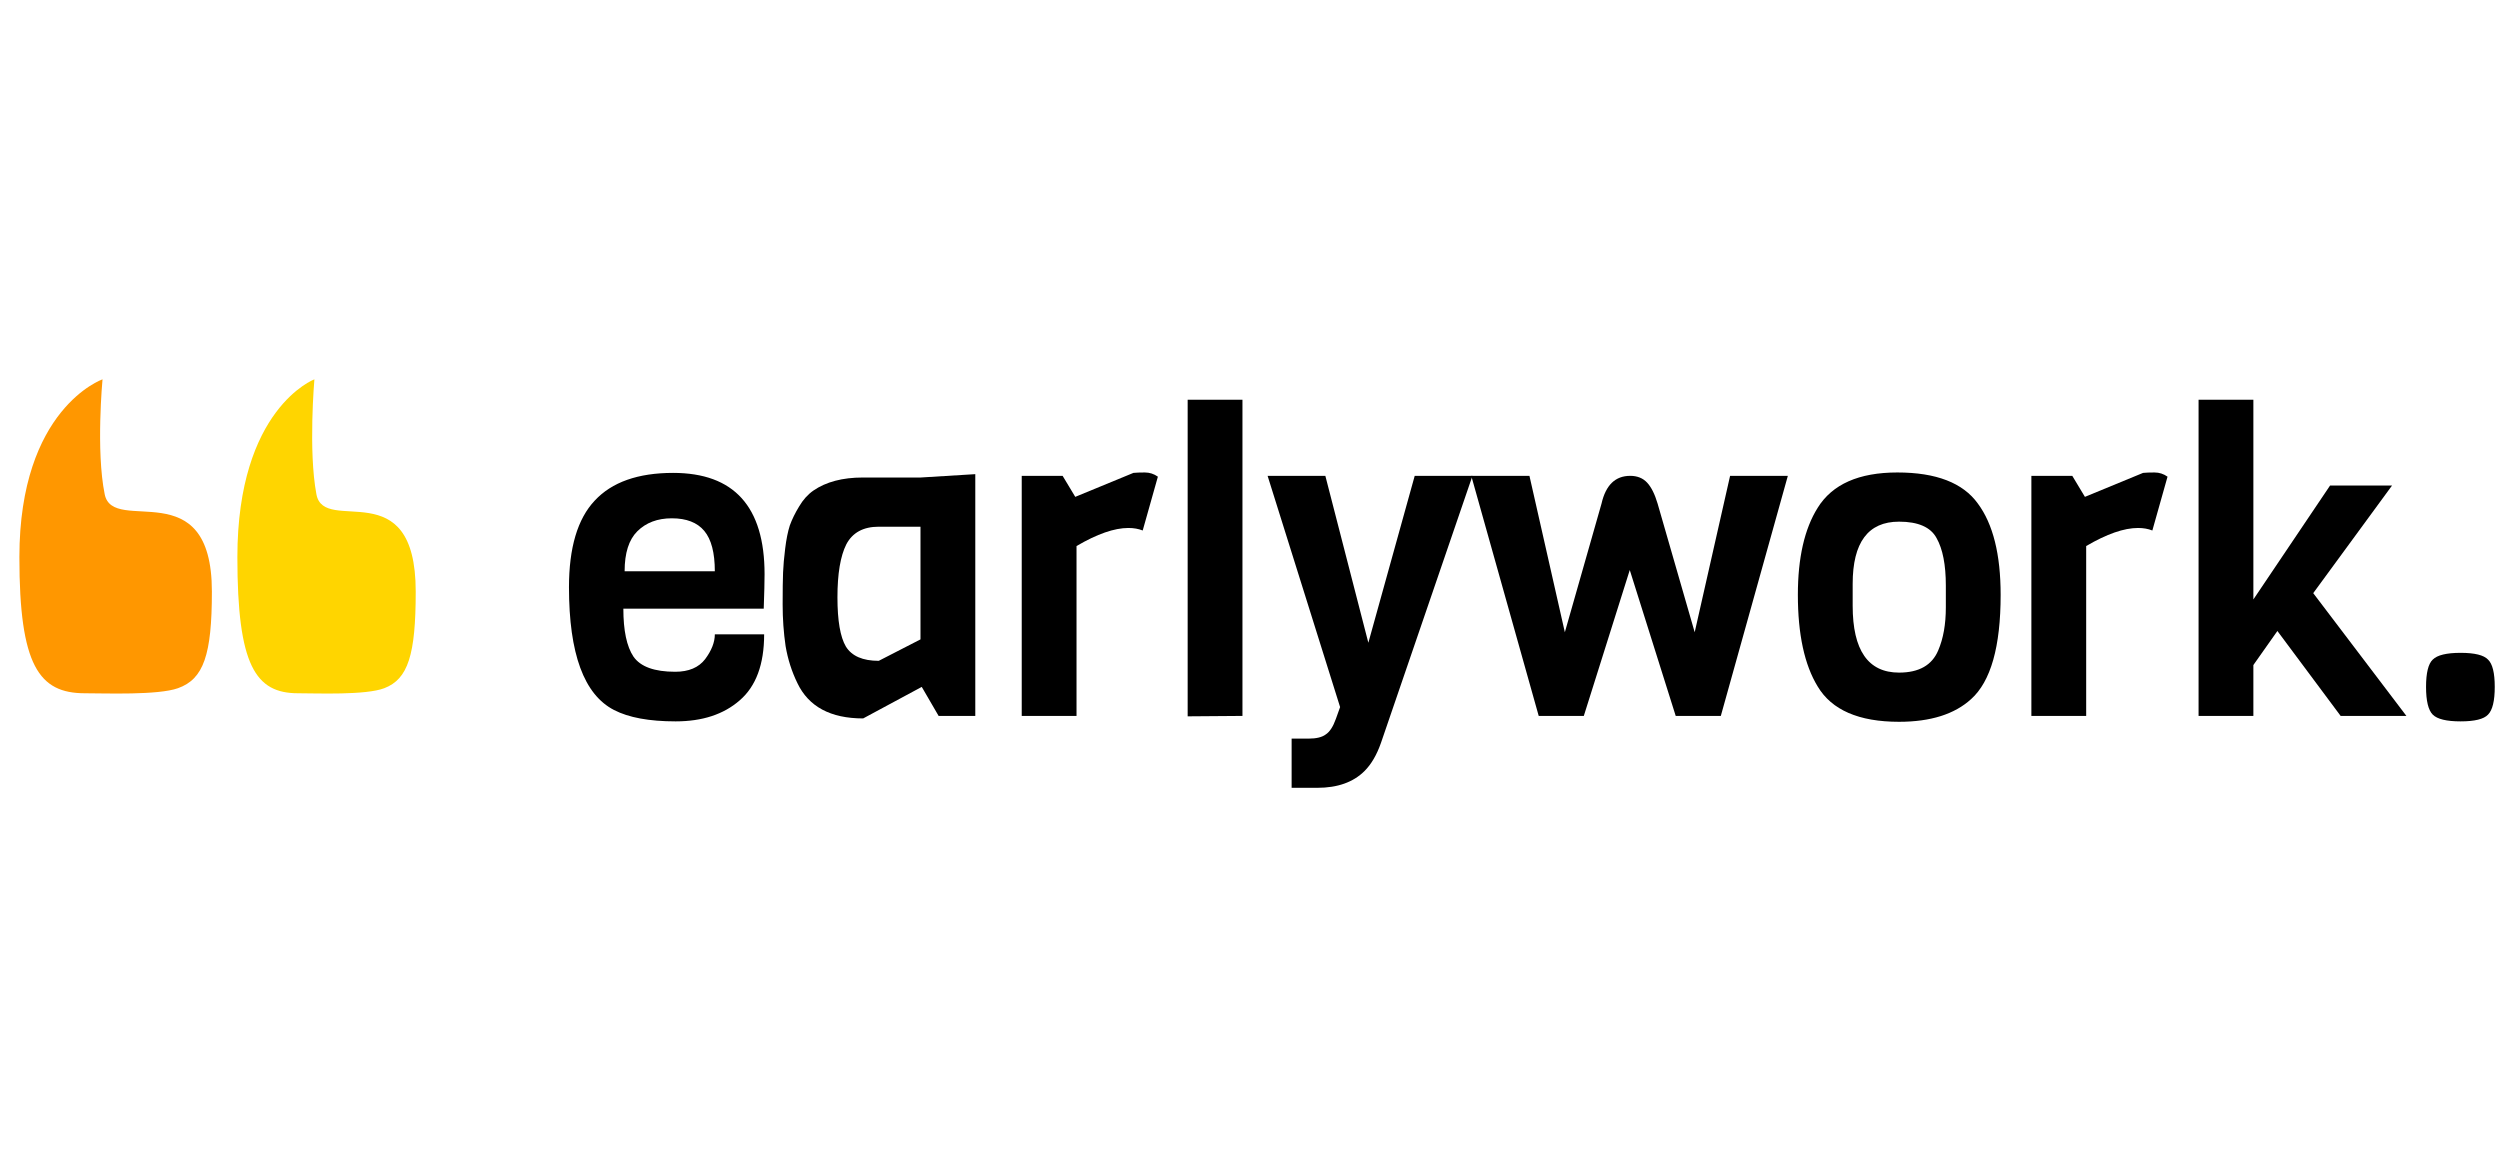
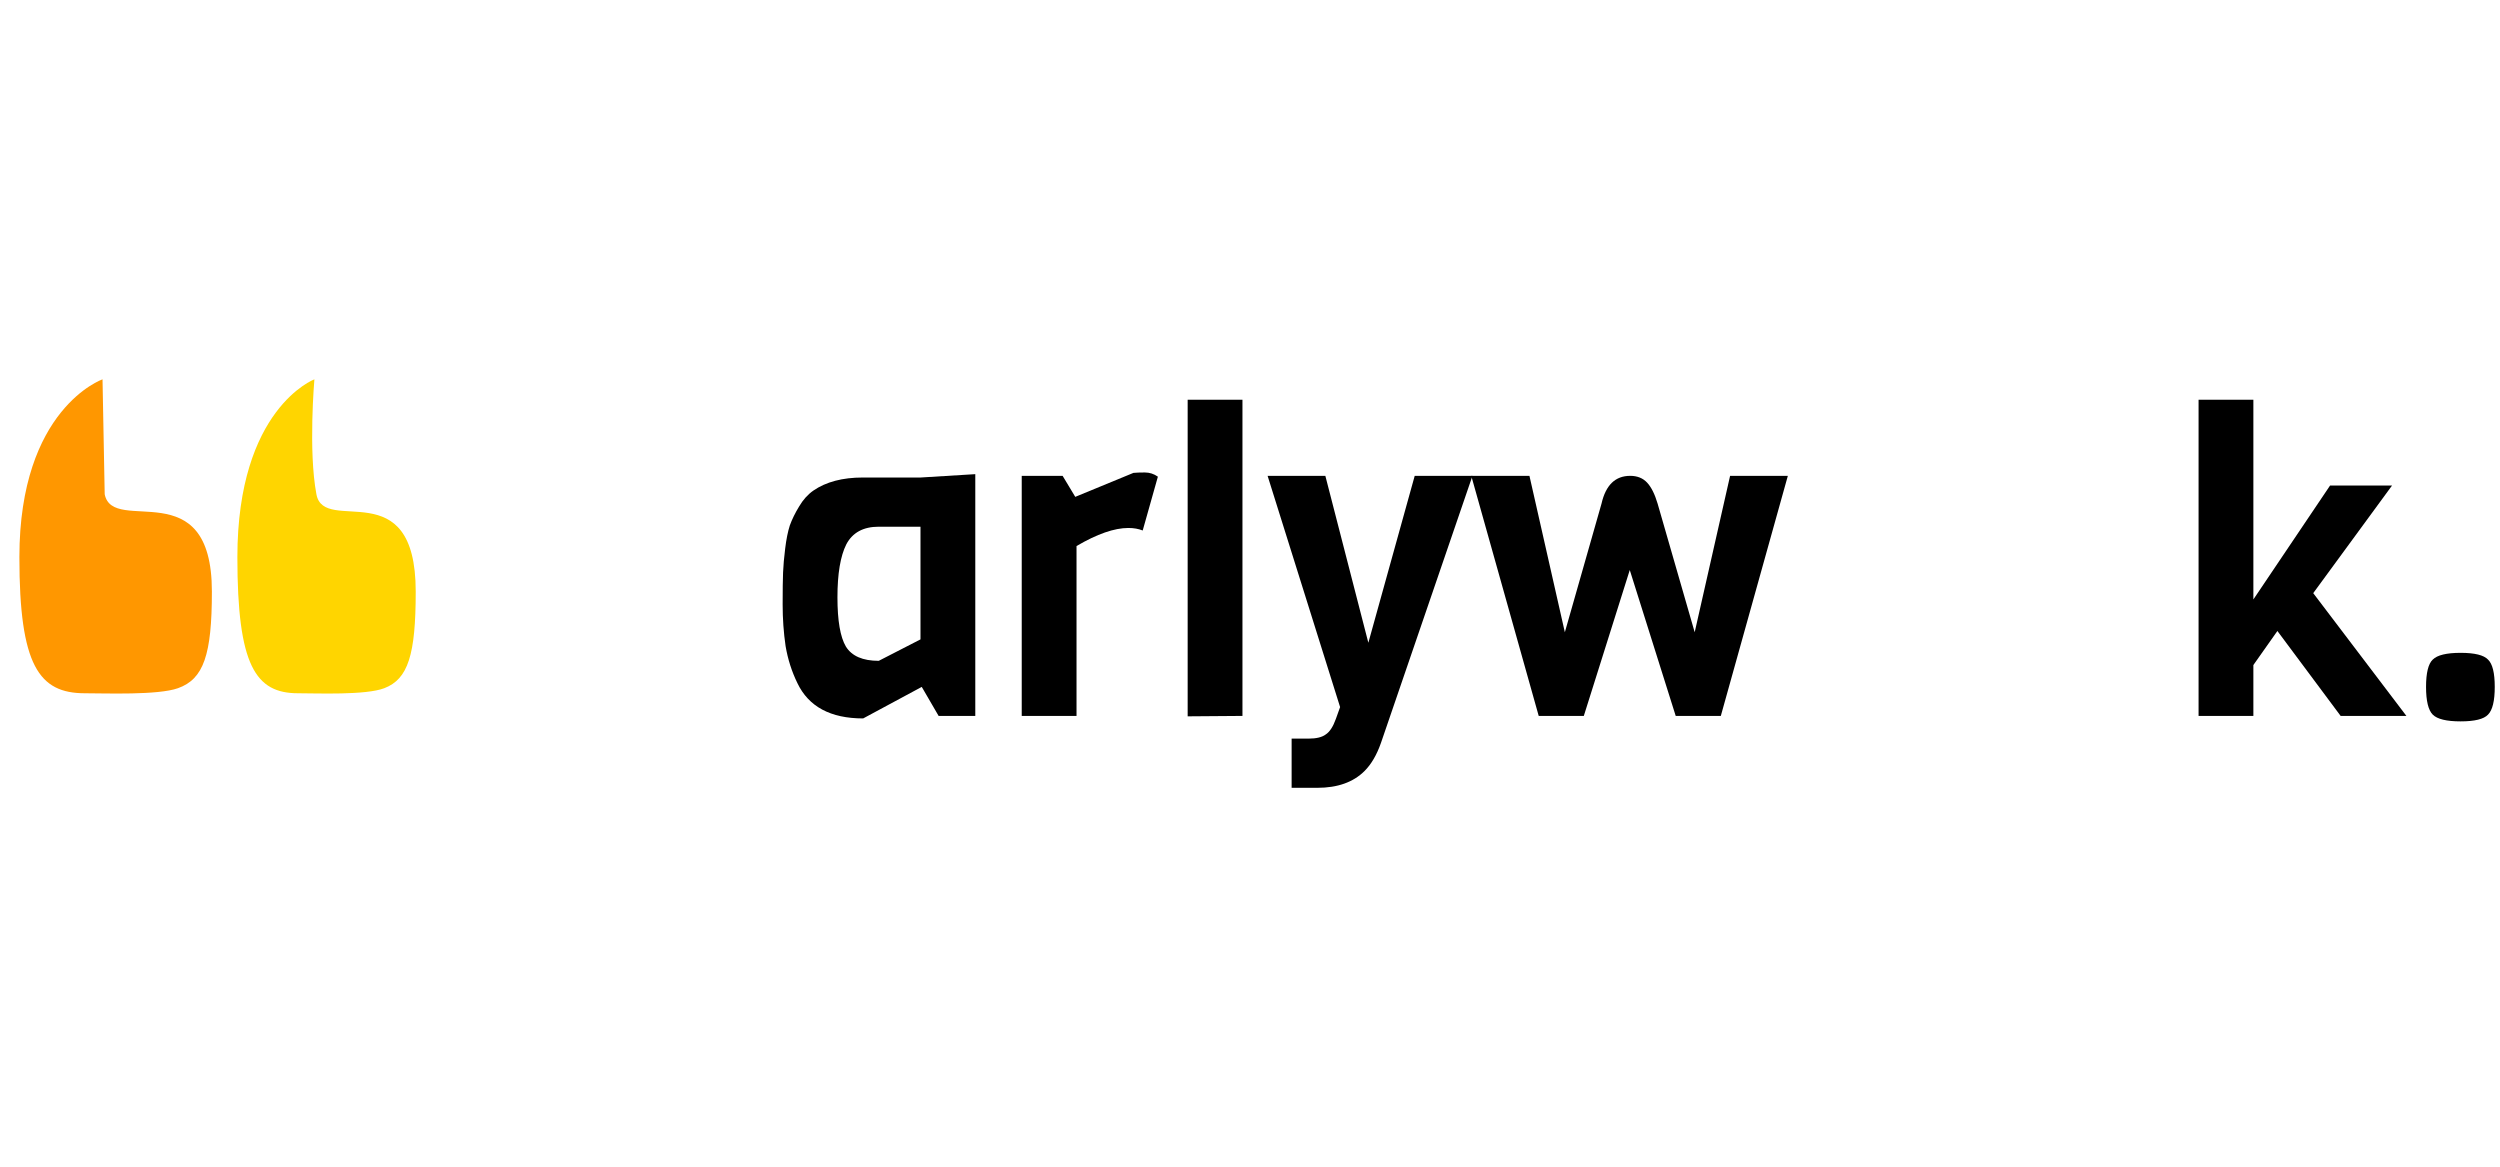
<svg xmlns="http://www.w3.org/2000/svg" width="1071" height="500" viewBox="0 0 1071 500" fill="none">
  <g clip-path="url(#clip0_321_8468)">
-     <path d="M327.181 260.766H267.045C267.045 270.133 268.49 276.977 271.379 281.3C274.389 285.623 280.349 287.784 289.257 287.784C295.036 287.784 299.31 285.983 302.079 282.381C304.848 278.658 306.232 275.116 306.232 271.753H327.361C327.361 284.602 323.87 294.028 316.887 300.032C310.025 306.037 300.875 309.039 289.438 309.039C278.121 309.039 269.333 307.417 263.073 304.175C250.191 297.571 243.75 280.039 243.75 251.58C243.75 234.649 247.422 222.281 254.766 214.476C262.11 206.55 273.305 202.588 288.354 202.588C314.479 202.588 327.541 217.057 327.541 245.997C327.541 249.119 327.421 254.042 327.181 260.766ZM267.587 244.736H306.232C306.232 236.811 304.727 231.046 301.717 227.444C298.708 223.842 294.073 222.041 287.812 222.041C281.672 222.041 276.737 223.902 273.005 227.624C269.393 231.227 267.587 236.931 267.587 244.736Z" fill="black" />
    <path d="M417.813 306.696H402.102L394.879 294.267L369.777 307.776C355.812 307.776 346.421 302.733 341.606 292.646C339.198 287.723 337.512 282.439 336.549 276.796C335.707 271.032 335.285 265.088 335.285 258.964C335.285 252.72 335.346 248.157 335.466 245.275C335.586 242.273 335.888 238.851 336.369 235.008C336.85 231.045 337.512 227.743 338.355 225.101C339.318 222.46 340.643 219.758 342.328 216.996C344.014 214.114 346.06 211.833 348.468 210.152C353.886 206.429 360.929 204.568 369.597 204.568H394.337L417.813 203.127V306.696ZM394.337 273.914V225.642H376.459C369.838 225.642 365.202 228.164 362.554 233.207C360.025 238.25 358.761 245.815 358.761 255.902C358.761 265.868 359.966 272.893 362.373 276.976C364.901 281.059 369.597 283.1 376.459 283.1L394.337 273.914Z" fill="black" />
    <path d="M496.036 204.208L489.535 227.264C487.729 226.543 485.683 226.183 483.395 226.183C477.375 226.183 469.972 228.765 461.183 233.928V306.696H437.707V203.848H455.224L460.641 212.854L485.562 202.587C486.766 202.467 488.391 202.407 490.438 202.407C492.485 202.407 494.35 203.008 496.036 204.208Z" fill="black" />
    <path d="M532.269 306.697L508.793 306.877V171.247H532.269V306.697Z" fill="black" />
    <path d="M630.804 203.851L591.616 318.227C589.811 323.39 587.463 327.412 584.573 330.294C579.758 335.097 573.016 337.499 564.348 337.499H553.332V316.425H560.556C563.927 316.425 566.394 315.824 567.96 314.624C569.645 313.543 571.09 311.322 572.294 307.959L574.1 302.916L543.039 203.851H567.779L586.199 275.358L606.063 203.851H630.804Z" fill="black" />
    <path d="M765.912 203.851L737.198 306.699H717.874L698.194 244.198L678.506 306.699H659.186L630.293 203.851H655.214L670.383 270.855L686.092 215.738C687.902 207.813 691.995 203.851 698.375 203.851C701.384 203.851 703.794 204.811 705.598 206.733C707.401 208.654 708.909 211.656 710.114 215.738L726.005 270.855L741.17 203.851H765.912Z" fill="black" />
-     <path d="M833.597 260.225V250.859C833.597 241.973 832.271 235.189 829.62 230.506C827.096 225.823 821.738 223.481 813.553 223.481C800.307 223.481 793.684 232.367 793.684 250.139V259.505C793.684 278.597 800.307 288.144 813.553 288.144C822.095 288.144 827.695 284.962 830.346 278.597C832.514 273.554 833.597 267.43 833.597 260.225ZM857.074 254.822C857.074 277.037 852.854 291.926 844.427 299.492C837.326 305.976 827.035 309.218 813.553 309.218C796.336 309.218 784.719 304.174 778.695 294.088C773.041 284.842 770.207 271.753 770.207 254.822C770.207 238.971 773.041 226.543 778.695 217.537C784.954 207.451 796.336 202.407 812.826 202.407C829.445 202.407 840.941 206.85 847.321 215.736C853.823 224.502 857.074 237.53 857.074 254.822Z" fill="black" />
-     <path d="M928.571 204.208L922.069 227.264C920.265 226.543 918.219 226.183 915.931 226.183C909.913 226.183 902.51 228.765 893.719 233.928V306.696H870.242V203.848H887.762L893.181 212.854L918.098 202.587C919.303 202.467 920.932 202.407 922.978 202.407C925.024 202.407 926.888 203.008 928.571 204.208Z" fill="black" />
    <path d="M1030.9 306.697H1002.73L975.635 270.312L965.344 284.902V306.697H941.867V171.247H965.344V256.804L998.21 207.991H1024.76L990.988 254.102L1030.9 306.697Z" fill="black" />
    <path d="M1065.86 282.56C1067.79 284.361 1068.75 288.263 1068.75 294.267C1068.75 300.271 1067.79 304.234 1065.86 306.155C1064.05 308.076 1060.14 309.037 1054.12 309.037C1048.1 309.037 1044.13 308.076 1042.2 306.155C1040.28 304.234 1039.32 300.271 1039.32 294.267C1039.32 288.263 1040.28 284.361 1042.2 282.56C1044.13 280.638 1048.1 279.678 1054.12 279.678C1060.14 279.678 1064.05 280.638 1065.86 282.56Z" fill="black" />
-     <path d="M43.921 162.5C43.921 162.5 8.305 174.953 8.305 238.688C8.305 285.113 16.692 296.993 36.365 296.993C44.979 296.993 67.649 297.89 76.238 294.826C87.246 290.916 90.772 280.505 90.772 253.457C90.772 201.553 48.43 229.572 44.853 211.739C41.05 193.06 43.921 162.5 43.921 162.5Z" fill="#FF9700" />
+     <path d="M43.921 162.5C43.921 162.5 8.305 174.953 8.305 238.688C8.305 285.113 16.692 296.993 36.365 296.993C44.979 296.993 67.649 297.89 76.238 294.826C87.246 290.916 90.772 280.505 90.772 253.457C90.772 201.553 48.43 229.572 44.853 211.739Z" fill="#FF9700" />
    <path d="M134.689 162.5C134.689 162.5 101.691 174.953 101.691 238.688C101.691 285.113 109.462 296.993 127.688 296.993C135.669 296.993 156.672 297.89 164.629 294.826C174.827 290.916 178.094 280.505 178.094 253.457C178.094 201.553 138.866 229.572 135.552 211.739C132.028 193.06 134.689 162.5 134.689 162.5Z" fill="#FFD500" />
  </g>
  <defs>
    <clipPath id="clip0_321_8468">
      <rect width="1070.19" height="175" fill="white" transform="translate(0 162.5)" />
    </clipPath>
  </defs>
</svg>